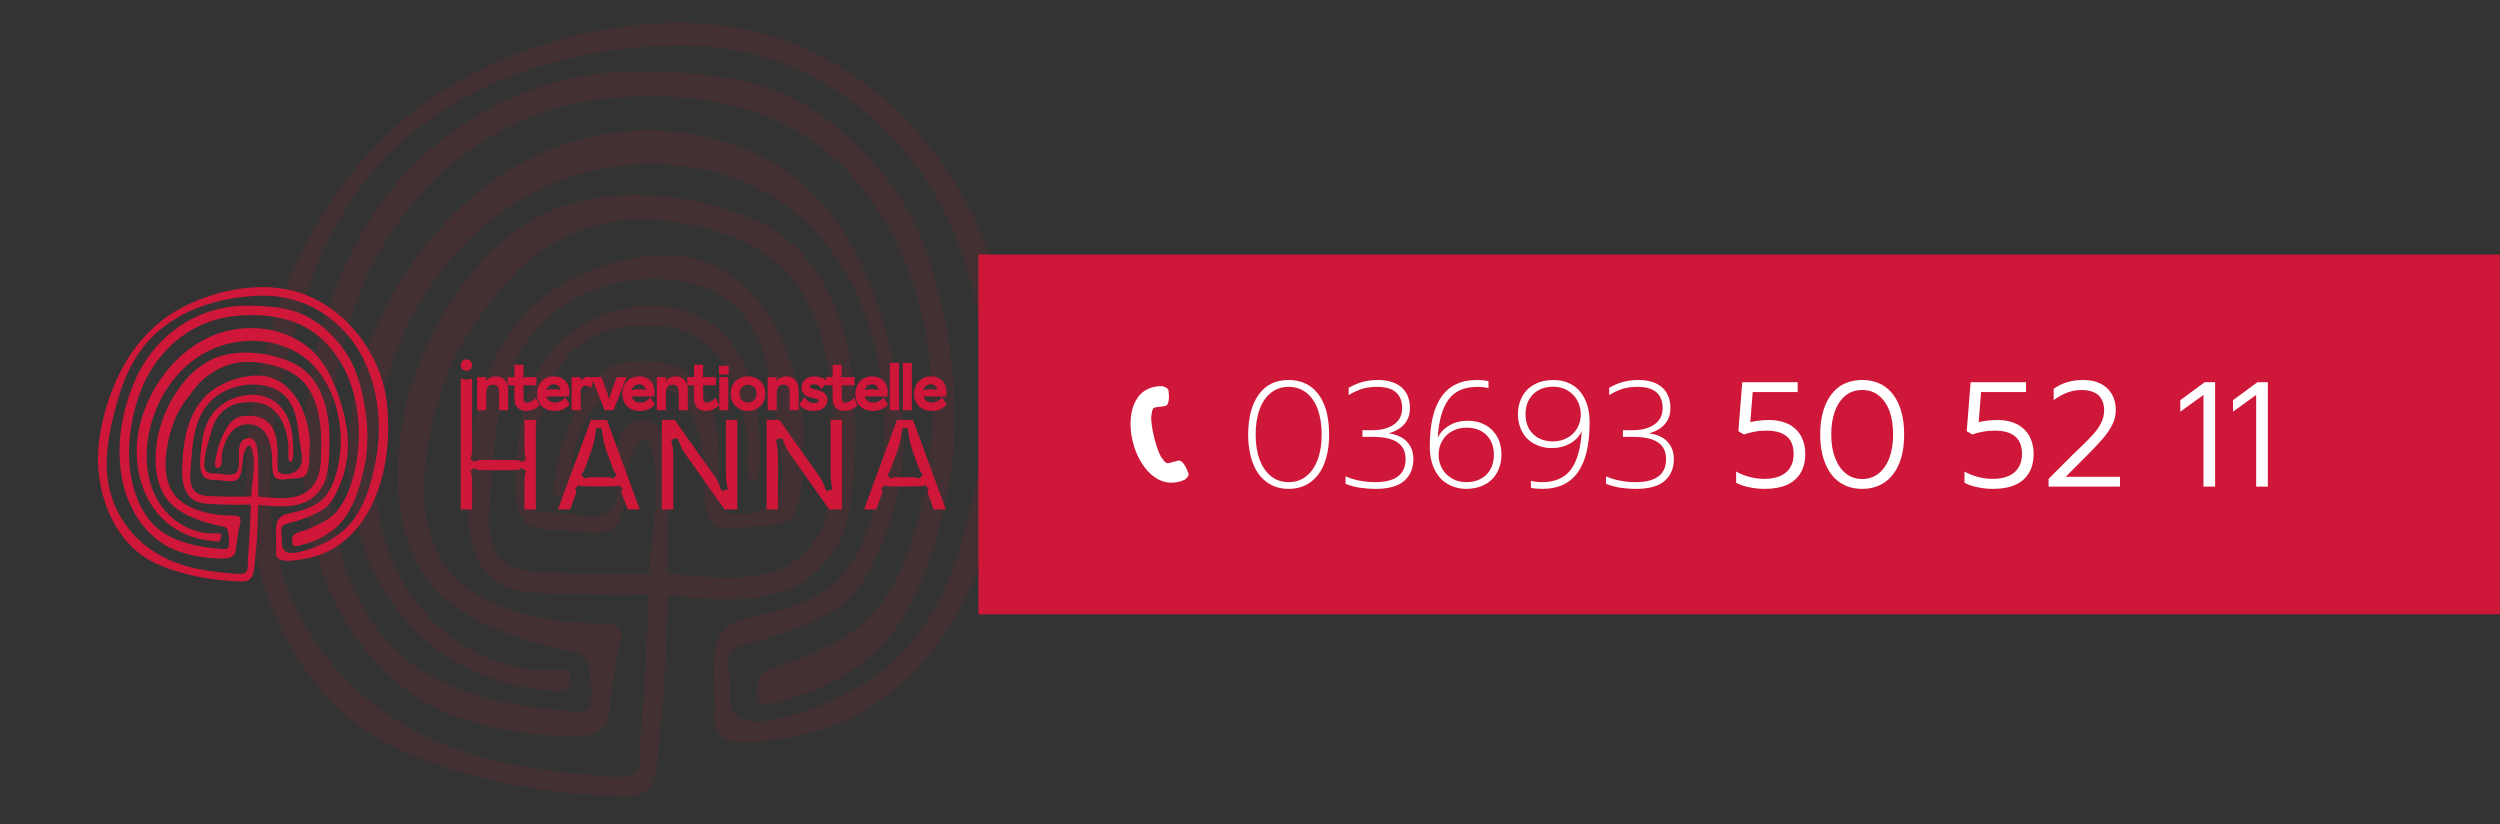
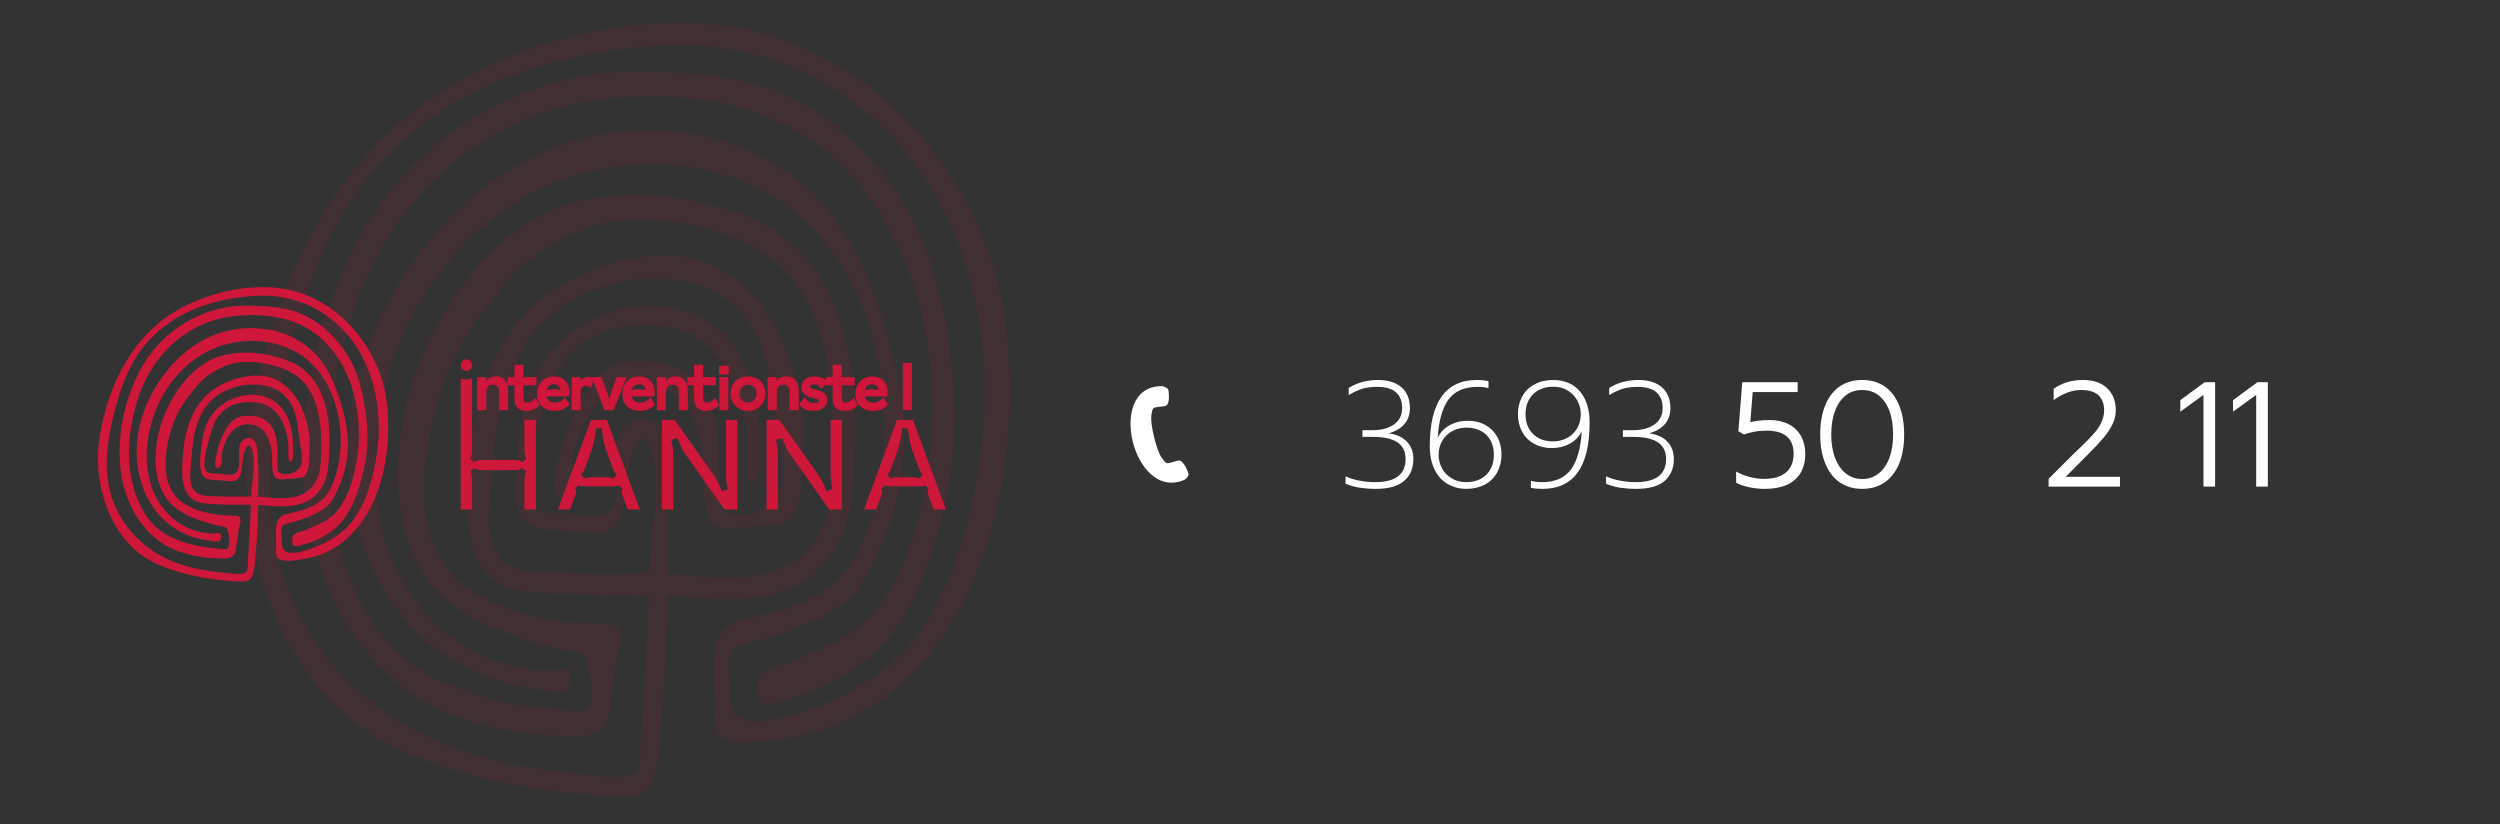
<svg xmlns="http://www.w3.org/2000/svg" width="3196px" height="1054px" version="1.1" xml:space="preserve" style="fill-rule:evenodd;clip-rule:evenodd;stroke-linecap:square;stroke-miterlimit:2;">
  <rect width="100%" height="100%" fill="#333333" stroke="none" />
  <g id="ArtBoard1" transform="matrix(2,0,0,4.582,0,0)">
    <rect x="0" y="0" width="1598" height="230" style="fill:none;" />
    <g transform="matrix(2,0,0,0.873,-1.232,71.008)">
      <g transform="matrix(0.305,0,0,0.305,79.289,-74.052)">
        <path d="M447.11,0L458.27,0C479.037,0.387 498.947,2.32 518,5.8C588.09,18.58 650.97,56.95 699.25,109.71C752.71,168.13 788.3,243.94 796.64,322.96C802.68,380.18 800.58,438.79 789.27,495.72C780.4,540.41 765.17,584.29 742.2,623.6C714.79,670.5 674.68,711.04 624.64,732.41C606.633,740.097 587.58,745.663 567.48,749.11C557.26,750.87 546.407,752.333 534.92,753.5C521.96,754.82 496.29,755.34 491.93,739.39C489.68,731.15 491.57,722.24 491.22,714.26C490.7,702.453 490.357,690.573 490.19,678.62C490.11,673.033 490.38,667.01 491,660.55C491.727,652.997 493.173,647.16 495.34,643.04C501.15,632.02 513.74,626.49 525.69,623.65C531.837,622.19 538.213,620.727 544.82,619.26C569.3,613.82 593.63,604.84 613,589.72C629.69,576.69 640.01,559.02 647.98,538.8C661.79,503.74 668.39,466.72 668.98,428.73C669.56,390.743 664.24,354.107 653.02,318.82C640.66,279.93 620.14,242.3 591.49,213.4C528.73,150.09 431.27,134.73 348.1,158.92C222.57,195.42 142.65,320.89 135.01,447.24C133.063,479.4 136.21,509.97 144.45,538.95C161.14,597.62 201.37,645.57 258.22,667.48C274.64,673.813 292.057,677.573 310.47,678.76C312.03,678.867 313.603,678.847 315.19,678.7C320.53,678.213 325.587,677.977 330.36,677.99C333.2,678.003 335.537,678.65 337.37,679.93C342.08,683.22 339.07,693.27 336.94,697.3C335.54,699.96 332.71,700.76 329.94,700.78C325.313,700.82 320.753,700.48 316.26,699.76C309.82,698.72 303.247,697.71 296.54,696.73C273.107,693.297 250.503,685.923 228.73,674.61C155.78,636.7 115.56,561.69 108.22,481.33C105.133,447.577 107.59,413.887 115.59,380.26C129.7,320.97 159.23,265.48 199.23,219.73C226.68,188.32 259.62,161.54 296.7,142.53C320.853,130.143 346.63,121.603 374.03,116.91C462.52,101.73 560.48,128.72 615.52,203.48C635.8,231.03 650.54,262.68 661.63,294.94C669.21,316.993 675.637,339.557 680.91,362.63C693.72,418.63 691.82,477.16 671.88,531.34C666.173,546.853 659.87,561.27 652.97,574.59C650.677,579.023 647.727,583.867 644.12,589.12C636.36,600.43 627.32,608.54 615.57,615.64C595.49,627.75 572.03,636.43 550.03,643.86C537.71,648.02 524.36,649 512.96,654.8C508.84,656.887 506.463,660.143 505.83,664.57C505.2,669.01 505.17,673.35 505.65,677.8C506.67,687.207 507.18,696.853 507.18,706.74C507.18,709.713 507.667,712.96 508.64,716.48C511.67,727.45 521.98,732.07 532.96,732.24C544.2,732.41 555.08,729.91 566.03,727.04C619.81,712.96 673.86,683.38 706.47,637.38C725.04,611.18 738.87,580.22 748.47,549.05C757.67,519.15 764.517,488.1 769.01,455.9C786.3,332.12 757.99,196.1 664.86,107.33C604.41,49.72 525.73,20.26 442.38,23.71C428.953,24.263 415.12,25.31 400.88,26.85C373.353,29.83 346.557,34.87 320.49,41.97C264.04,57.35 211.79,82.74 167.94,120.37C140.547,143.87 117.653,171.493 99.26,203.24C78,239.94 63.14,279.46 51.76,320.84C43.227,351.88 36.773,379.603 32.4,404.01C28.727,424.523 26.327,443.95 25.2,462.29C24.12,479.91 23.99,499.69 25.82,517.97C32.02,579.97 55.75,633.93 97.01,679.85C123.67,709.52 157.09,733.41 193.61,750.23C216.783,760.903 242.45,769.247 270.61,775.26C297.01,780.9 323.78,784.89 350.74,787.2C359.673,787.96 368.707,788.813 377.84,789.76C385.76,790.58 394.05,790.77 401.73,788.85C412.43,786.16 413.46,772.65 413.23,763.65C413.057,756.57 413.377,747.77 414.19,737.25C416.71,704.763 418.653,672.597 420.02,640.75C420.593,627.323 421.22,613.81 421.9,600.21C421.901,600.199 421.901,600.189 421.901,600.178C421.911,599.706 421.527,599.31 421.049,599.3C421.04,599.3 421.03,599.3 421.02,599.3C394.293,599.72 367.657,599.607 341.11,598.96C331.71,598.73 322.34,597.86 312.81,597.63C301.91,597.37 289.96,596.15 279.78,593.25C231.94,579.62 230.31,525.07 232.79,485.42C233.177,479.187 233.593,472.713 234.04,466C234.86,453.653 236.307,440.97 238.38,427.95C243.88,393.38 254.33,359.44 272.66,330.59C288.7,305.343 309.51,285.733 335.09,271.76C362.917,256.56 391.95,247.427 422.19,244.36C430.11,243.56 439.457,243.497 450.23,244.17C500.37,247.32 539.65,285.11 559.81,328.73C572.85,356.963 580.753,386.213 583.52,416.48C583.893,420.52 584.01,426.91 583.87,435.65C583.64,449.72 582.41,463.32 582.38,476.48C582.36,484.047 581.803,490.37 580.71,495.45C579.383,501.61 577.417,507.617 574.81,513.47C572.37,518.96 568.58,522.21 562.99,524.09C555.27,526.68 547.2,526.71 539.16,527.21C529.11,527.85 518.52,529.57 508.34,529.91C504.553,530.03 500.753,529.707 496.94,528.94C484.34,526.4 481.72,511.24 480.7,500.68C480.127,494.713 479.893,486.503 480,476.05C480.093,467.33 479.797,460.487 479.11,455.52C474.51,422.19 462.65,383.84 423.95,378.44C375.48,371.67 351.69,413.82 342.71,453.99C341.843,457.863 341.463,461.82 341.57,465.86C341.78,473.57 341.69,481.32 339.79,488.94C338.523,493.993 335.383,497.047 330.37,498.1C322.62,499.72 322.4,487.68 322.88,483.15C324.15,471.22 327.12,459.48 330.09,447.61C335.61,425.557 344.423,404.843 356.53,385.47C361.337,377.777 367.097,371.19 373.81,365.71C380.96,359.87 389.28,356.47 398.72,355.44C414.93,353.67 430.71,353.85 445.44,358.65C472.45,367.45 486.23,390.09 491.43,416.91C493.937,429.843 495.177,443.2 495.15,456.98C495.13,468.667 495.097,479.943 495.05,490.81C495.023,496.263 495.577,501.44 496.71,506.34C497.24,508.62 498.84,510.46 500.93,511.49C516.66,519.24 534.59,515.12 548.14,504.93C556.64,498.53 560.86,489.95 561.82,479.71C562.667,470.67 562.133,461.017 560.22,450.75C557.61,436.76 555.49,421.78 553.76,406.63C550.6,378.97 546.75,350.28 533.85,325.42C516.19,291.37 484.18,273.06 446.83,269.22C415.67,266.02 385.433,270.773 356.12,283.48C322.687,297.973 298.09,321.887 282.33,355.22C264.5,392.92 260.31,434.84 257.44,475.9C256.49,489.61 254.73,503.22 254.32,516.96C254.027,526.787 254.897,535.537 256.93,543.21C263.47,567.89 282.88,574.89 305.83,575.66C324.22,576.27 342.59,577.19 361.23,577.25C382.057,577.323 402.297,577.233 421.95,576.98C422.283,576.975 422.559,576.712 422.58,576.38C423.353,561.993 424.567,548.203 426.22,535.01C426.727,530.997 427.41,524.227 428.27,514.7C430.29,492.52 430.83,469.91 424.96,448.5C423.95,444.82 421.59,438.23 417.76,436.68C412.76,434.67 407.97,443.93 406.46,447.24C403.06,454.667 400.937,462.423 400.09,470.51C399.07,480.337 398.013,489.39 396.92,497.67C395.76,506.52 393.83,516.75 389.34,524.6C384.1,533.74 370.35,535.45 361.16,534.73C356.847,534.39 350.217,533.733 341.27,532.76C334.957,532.073 327.813,531.693 319.84,531.62C317.48,531.6 313.273,531.08 307.22,530.06C296.147,528.187 288.883,521.907 285.43,511.22C283.523,505.32 282.4,499.46 282.06,493.64C281.32,480.747 281.867,467.133 283.7,452.8C284.633,445.507 285.547,438.013 286.44,430.32C288.74,410.47 293.42,390.71 301.8,372.47C311.067,352.283 324.867,335.76 343.2,322.9C399.06,283.73 481.65,284.38 518.11,350.15C530.75,372.95 536.21,400.61 537.36,426.99C537.78,436.59 538.033,446.057 538.12,455.39C538.173,461.33 537.69,467.147 536.67,472.84C536.27,475.047 535.51,477.06 534.39,478.88C531.8,483.11 526.53,480.37 525.85,476.44C523.09,460.61 526.34,444.43 524.27,428.5C518.12,380.97 496.12,327.57 442.68,318.74C427.573,316.247 411.533,316.28 394.56,318.84C388.067,319.827 381.467,321.52 374.76,323.92C341.54,335.83 321.44,363.15 312.79,396.51C308.4,413.43 303.35,429.68 298.96,446.3C297.413,452.173 296.257,458.317 295.49,464.73C294.69,471.377 294.04,477.937 293.54,484.41C292.57,497.04 294.73,509.72 309.33,512.62C312.237,513.2 317.097,513.477 323.91,513.45C328.6,513.43 333.48,513.93 338.18,514.62C344.513,515.553 350.607,516.27 356.46,516.77C373.2,518.19 385.77,513.69 388.11,495.27C390.47,476.68 386.52,457.83 389.91,439.62C392.37,426.44 399.677,418.67 411.83,416.31C436.73,411.48 439.44,443.36 440.51,459.72C442.99,497.46 442.08,535.5 441.41,576.46C441.403,576.873 441.603,577.1 442.01,577.14C458.263,578.767 474.76,580.093 491.5,581.12C504.353,581.913 517.02,581.543 529.5,580.01C555.05,576.88 577.47,566.95 592.89,546.95C600.083,537.63 605.227,527.503 608.32,516.57C611.633,504.857 613.61,492.32 614.25,478.96C615.103,461.293 615.413,441.93 615.18,420.87C614.993,403.443 613.67,386.06 611.21,368.72C607.31,341.26 599.69,313.43 586.22,288.93C574.12,266.917 556.72,249.27 534.02,235.99C521.827,228.85 508.727,223.183 494.72,218.99C448.54,205.15 397.58,199.55 352.02,216.95C340.667,221.283 329.163,226.923 317.51,233.87C299.05,244.87 282.543,259.483 267.99,277.71C259.923,287.817 251.95,298.187 244.07,308.82C239.877,314.473 236.12,319.887 232.8,325.06C210.25,360.24 196.86,402.22 190.21,444.59C188.83,453.403 187.78,461.98 187.06,470.32C183.19,515.26 193.24,564.75 231.74,592.28C250.99,606.03 273.45,615.04 297.01,620.74C312.043,624.387 327.08,626.837 342.12,628.09C353.093,629.01 364.447,629.497 376.18,629.55C379.633,629.57 383.047,630.18 386.42,631.38C393.93,634.05 393.97,642.89 392.31,649.37C389.91,658.73 387.917,668.387 386.33,678.34C384.263,691.353 382.247,706.383 380.28,723.43C378.54,738.53 368.83,745.37 354.82,747.17C343.64,748.61 331.86,747.35 320.25,746.79C286.46,745.18 252.81,738.49 220.88,727.45C160.8,706.67 113.4,654.45 87.86,596.59C75.687,569.01 67.54,539.943 63.42,509.39C61.413,494.53 60.257,481.367 59.95,469.9C59.55,455.01 59.46,439.75 60.52,424.91C64.88,363.97 79.897,305.707 105.57,250.12C139.64,176.35 195.72,117.73 268.63,82.83C304.45,65.677 342.837,55.377 383.79,51.93C390.19,51.39 396.957,51.08 404.09,51C424.557,50.773 445.153,51.447 465.88,53.02C509.2,56.3 552.44,65.29 589.66,88.26C617.55,105.48 641.47,127.87 663.11,153.26C682.21,175.68 697.313,200.51 708.42,227.75C714.573,242.83 719.927,259.227 724.48,276.94C733.273,311.107 738.92,345.537 741.42,380.23C744.29,419.93 741.92,460.1 733.94,496.86C729.227,518.56 723.44,539.82 716.58,560.64C703.24,601.13 682.58,643.15 647.77,669.17C629.77,682.623 611.207,693.17 592.08,700.81C581.07,705.21 569.52,708.1 558.4,711.25C553.793,712.55 549.247,713.387 544.76,713.76C539.08,714.23 536.17,709.98 535.65,704.85C535.137,699.89 535.163,695.32 535.73,691.14C536.98,681.89 546.71,677 554.88,674.42C563.2,671.79 571.28,670.02 579.68,666.35C592.013,660.963 603.567,655.68 614.34,650.5C624.027,645.84 632.987,640.27 641.22,633.79C662.77,616.82 678.13,591.47 688.67,566.47C696.303,548.377 702.467,529.09 707.16,508.61C713.813,479.55 717.677,450.72 718.75,422.12C722.38,325.39 695.99,222.58 626.78,152.16C593.56,118.36 552.03,96.43 505.93,85.82C487.383,81.553 468.76,78.883 450.06,77.81C426.307,76.45 402.65,76.943 379.09,79.29C324.923,84.69 276.033,103.223 232.42,134.89C176.25,175.67 134.97,234.71 112.57,300.78C97.94,343.93 88.92,388.33 86.4,432.82C82.58,500.42 94.71,573.76 134.04,630.8C150.04,654.007 170.06,672.033 194.1,684.88C207.047,691.8 220.85,697.653 235.51,702.44C260.423,710.58 285.923,715.847 312.01,718.24C320.61,719.027 329.4,720.047 338.38,721.3C340.427,721.58 342.517,721.743 344.65,721.79C350.56,721.9 358.88,722.28 360.57,714.72C361.517,710.467 361.833,704.393 361.52,696.5C361.207,688.513 360.27,680.597 358.71,672.75C357.11,664.68 351.16,660.1 343.36,659.01C336.127,657.997 330.01,656.883 325.01,655.67C306.977,651.283 289.397,645.84 272.27,639.34C245.2,629.08 219.14,615.3 199.56,595.12C173.36,568.12 161.48,527.57 159.47,490.91C157.283,450.937 162.76,411.423 175.9,372.37C188.293,335.537 205.873,301.983 228.64,271.71C256.46,234.72 294.11,202.82 339.28,189.67C401.21,171.63 468.35,181.04 528.12,204.51C589.45,228.59 620.44,287.18 631.88,349.33C635.007,366.303 636.907,383.403 637.58,400.63C638.72,429.683 637.94,458.827 635.24,488.06C634.16,499.74 632.38,510.467 629.9,520.24C624.647,540.947 614.577,558.53 599.69,572.99C585.803,586.47 568.403,595.507 547.49,600.1C539.39,601.873 532.037,602.96 525.43,603.36C510.203,604.287 495.653,604.257 481.78,603.27C468.093,602.297 454.803,601.207 441.91,600C441.893,599.999 441.877,599.998 441.86,599.998C441.536,599.998 441.27,600.264 441.27,600.588C441.27,600.589 441.27,600.589 441.27,600.59C441.163,633.63 439.91,667.26 437.51,701.48C436.803,711.52 435.937,721.537 434.91,731.53C434.27,737.737 433.723,743.727 433.27,749.5C432.31,761.7 431.55,773.2 428.94,784.94C427.933,789.46 426.56,793.55 424.82,797.21C418.18,811.2 403.07,811.28 389.89,810.78C362.69,809.747 335.457,807.257 308.19,803.31C272.083,798.077 237.397,789.907 204.13,778.8C187.383,773.213 170.597,766.387 153.77,758.32C110.67,737.66 75.23,701.86 50.86,661.18C32.347,630.273 18.913,596.833 10.56,560.86C-0.98,511.14 -2.877,461.577 4.87,412.17C9.41,383.263 16.133,354.243 25.04,325.11C57.04,220.47 116.95,124.75 211.34,67.99C269,33.31 335.22,11.29 401.25,3.18C415.077,1.48 430.363,0.42 447.11,0Z" style="fill:rgb(207,21,57);fill-opacity:0.1;fill-rule:nonzero;" />
      </g>
      <g transform="matrix(0.116,0,0,0.116,31.901,10.426)">
        <path d="M447.11,0L458.27,0C479.037,0.387 498.947,2.32 518,5.8C588.09,18.58 650.97,56.95 699.25,109.71C752.71,168.13 788.3,243.94 796.64,322.96C802.68,380.18 800.58,438.79 789.27,495.72C780.4,540.41 765.17,584.29 742.2,623.6C714.79,670.5 674.68,711.04 624.64,732.41C606.633,740.097 587.58,745.663 567.48,749.11C557.26,750.87 546.407,752.333 534.92,753.5C521.96,754.82 496.29,755.34 491.93,739.39C489.68,731.15 491.57,722.24 491.22,714.26C490.7,702.453 490.357,690.573 490.19,678.62C490.11,673.033 490.38,667.01 491,660.55C491.727,652.997 493.173,647.16 495.34,643.04C501.15,632.02 513.74,626.49 525.69,623.65C531.837,622.19 538.213,620.727 544.82,619.26C569.3,613.82 593.63,604.84 613,589.72C629.69,576.69 640.01,559.02 647.98,538.8C661.79,503.74 668.39,466.72 668.98,428.73C669.56,390.743 664.24,354.107 653.02,318.82C640.66,279.93 620.14,242.3 591.49,213.4C528.73,150.09 431.27,134.73 348.1,158.92C222.57,195.42 142.65,320.89 135.01,447.24C133.063,479.4 136.21,509.97 144.45,538.95C161.14,597.62 201.37,645.57 258.22,667.48C274.64,673.813 292.057,677.573 310.47,678.76C312.03,678.867 313.603,678.847 315.19,678.7C320.53,678.213 325.587,677.977 330.36,677.99C333.2,678.003 335.537,678.65 337.37,679.93C342.08,683.22 339.07,693.27 336.94,697.3C335.54,699.96 332.71,700.76 329.94,700.78C325.313,700.82 320.753,700.48 316.26,699.76C309.82,698.72 303.247,697.71 296.54,696.73C273.107,693.297 250.503,685.923 228.73,674.61C155.78,636.7 115.56,561.69 108.22,481.33C105.133,447.577 107.59,413.887 115.59,380.26C129.7,320.97 159.23,265.48 199.23,219.73C226.68,188.32 259.62,161.54 296.7,142.53C320.853,130.143 346.63,121.603 374.03,116.91C462.52,101.73 560.48,128.72 615.52,203.48C635.8,231.03 650.54,262.68 661.63,294.94C669.21,316.993 675.637,339.557 680.91,362.63C693.72,418.63 691.82,477.16 671.88,531.34C666.173,546.853 659.87,561.27 652.97,574.59C650.677,579.023 647.727,583.867 644.12,589.12C636.36,600.43 627.32,608.54 615.57,615.64C595.49,627.75 572.03,636.43 550.03,643.86C537.71,648.02 524.36,649 512.96,654.8C508.84,656.887 506.463,660.143 505.83,664.57C505.2,669.01 505.17,673.35 505.65,677.8C506.67,687.207 507.18,696.853 507.18,706.74C507.18,709.713 507.667,712.96 508.64,716.48C511.67,727.45 521.98,732.07 532.96,732.24C544.2,732.41 555.08,729.91 566.03,727.04C619.81,712.96 673.86,683.38 706.47,637.38C725.04,611.18 738.87,580.22 748.47,549.05C757.67,519.15 764.517,488.1 769.01,455.9C786.3,332.12 757.99,196.1 664.86,107.33C604.41,49.72 525.73,20.26 442.38,23.71C428.953,24.263 415.12,25.31 400.88,26.85C373.353,29.83 346.557,34.87 320.49,41.97C264.04,57.35 211.79,82.74 167.94,120.37C140.547,143.87 117.653,171.493 99.26,203.24C78,239.94 63.14,279.46 51.76,320.84C43.227,351.88 36.773,379.603 32.4,404.01C28.727,424.523 26.327,443.95 25.2,462.29C24.12,479.91 23.99,499.69 25.82,517.97C32.02,579.97 55.75,633.93 97.01,679.85C123.67,709.52 157.09,733.41 193.61,750.23C216.783,760.903 242.45,769.247 270.61,775.26C297.01,780.9 323.78,784.89 350.74,787.2C359.673,787.96 368.707,788.813 377.84,789.76C385.76,790.58 394.05,790.77 401.73,788.85C412.43,786.16 413.46,772.65 413.23,763.65C413.057,756.57 413.377,747.77 414.19,737.25C416.71,704.763 418.653,672.597 420.02,640.75C420.593,627.323 421.22,613.81 421.9,600.21C421.901,600.199 421.901,600.189 421.901,600.178C421.911,599.706 421.527,599.31 421.049,599.3C421.04,599.3 421.03,599.3 421.02,599.3C394.293,599.72 367.657,599.607 341.11,598.96C331.71,598.73 322.34,597.86 312.81,597.63C301.91,597.37 289.96,596.15 279.78,593.25C231.94,579.62 230.31,525.07 232.79,485.42C233.177,479.187 233.593,472.713 234.04,466C234.86,453.653 236.307,440.97 238.38,427.95C243.88,393.38 254.33,359.44 272.66,330.59C288.7,305.343 309.51,285.733 335.09,271.76C362.917,256.56 391.95,247.427 422.19,244.36C430.11,243.56 439.457,243.497 450.23,244.17C500.37,247.32 539.65,285.11 559.81,328.73C572.85,356.963 580.753,386.213 583.52,416.48C583.893,420.52 584.01,426.91 583.87,435.65C583.64,449.72 582.41,463.32 582.38,476.48C582.36,484.047 581.803,490.37 580.71,495.45C579.383,501.61 577.417,507.617 574.81,513.47C572.37,518.96 568.58,522.21 562.99,524.09C555.27,526.68 547.2,526.71 539.16,527.21C529.11,527.85 518.52,529.57 508.34,529.91C504.553,530.03 500.753,529.707 496.94,528.94C484.34,526.4 481.72,511.24 480.7,500.68C480.127,494.713 479.893,486.503 480,476.05C480.093,467.33 479.797,460.487 479.11,455.52C474.51,422.19 462.65,383.84 423.95,378.44C375.48,371.67 351.69,413.82 342.71,453.99C341.843,457.863 341.463,461.82 341.57,465.86C341.78,473.57 341.69,481.32 339.79,488.94C338.523,493.993 335.383,497.047 330.37,498.1C322.62,499.72 322.4,487.68 322.88,483.15C324.15,471.22 327.12,459.48 330.09,447.61C335.61,425.557 344.423,404.843 356.53,385.47C361.337,377.777 367.097,371.19 373.81,365.71C380.96,359.87 389.28,356.47 398.72,355.44C414.93,353.67 430.71,353.85 445.44,358.65C472.45,367.45 486.23,390.09 491.43,416.91C493.937,429.843 495.177,443.2 495.15,456.98C495.13,468.667 495.097,479.943 495.05,490.81C495.023,496.263 495.577,501.44 496.71,506.34C497.24,508.62 498.84,510.46 500.93,511.49C516.66,519.24 534.59,515.12 548.14,504.93C556.64,498.53 560.86,489.95 561.82,479.71C562.667,470.67 562.133,461.017 560.22,450.75C557.61,436.76 555.49,421.78 553.76,406.63C550.6,378.97 546.75,350.28 533.85,325.42C516.19,291.37 484.18,273.06 446.83,269.22C415.67,266.02 385.433,270.773 356.12,283.48C322.687,297.973 298.09,321.887 282.33,355.22C264.5,392.92 260.31,434.84 257.44,475.9C256.49,489.61 254.73,503.22 254.32,516.96C254.027,526.787 254.897,535.537 256.93,543.21C263.47,567.89 282.88,574.89 305.83,575.66C324.22,576.27 342.59,577.19 361.23,577.25C382.057,577.323 402.297,577.233 421.95,576.98C422.283,576.975 422.559,576.712 422.58,576.38C423.353,561.993 424.567,548.203 426.22,535.01C426.727,530.997 427.41,524.227 428.27,514.7C430.29,492.52 430.83,469.91 424.96,448.5C423.95,444.82 421.59,438.23 417.76,436.68C412.76,434.67 407.97,443.93 406.46,447.24C403.06,454.667 400.937,462.423 400.09,470.51C399.07,480.337 398.013,489.39 396.92,497.67C395.76,506.52 393.83,516.75 389.34,524.6C384.1,533.74 370.35,535.45 361.16,534.73C356.847,534.39 350.217,533.733 341.27,532.76C334.957,532.073 327.813,531.693 319.84,531.62C317.48,531.6 313.273,531.08 307.22,530.06C296.147,528.187 288.883,521.907 285.43,511.22C283.523,505.32 282.4,499.46 282.06,493.64C281.32,480.747 281.867,467.133 283.7,452.8C284.633,445.507 285.547,438.013 286.44,430.32C288.74,410.47 293.42,390.71 301.8,372.47C311.067,352.283 324.867,335.76 343.2,322.9C399.06,283.73 481.65,284.38 518.11,350.15C530.75,372.95 536.21,400.61 537.36,426.99C537.78,436.59 538.033,446.057 538.12,455.39C538.173,461.33 537.69,467.147 536.67,472.84C536.27,475.047 535.51,477.06 534.39,478.88C531.8,483.11 526.53,480.37 525.85,476.44C523.09,460.61 526.34,444.43 524.27,428.5C518.12,380.97 496.12,327.57 442.68,318.74C427.573,316.247 411.533,316.28 394.56,318.84C388.067,319.827 381.467,321.52 374.76,323.92C341.54,335.83 321.44,363.15 312.79,396.51C308.4,413.43 303.35,429.68 298.96,446.3C297.413,452.173 296.257,458.317 295.49,464.73C294.69,471.377 294.04,477.937 293.54,484.41C292.57,497.04 294.73,509.72 309.33,512.62C312.237,513.2 317.097,513.477 323.91,513.45C328.6,513.43 333.48,513.93 338.18,514.62C344.513,515.553 350.607,516.27 356.46,516.77C373.2,518.19 385.77,513.69 388.11,495.27C390.47,476.68 386.52,457.83 389.91,439.62C392.37,426.44 399.677,418.67 411.83,416.31C436.73,411.48 439.44,443.36 440.51,459.72C442.99,497.46 442.08,535.5 441.41,576.46C441.403,576.873 441.603,577.1 442.01,577.14C458.263,578.767 474.76,580.093 491.5,581.12C504.353,581.913 517.02,581.543 529.5,580.01C555.05,576.88 577.47,566.95 592.89,546.95C600.083,537.63 605.227,527.503 608.32,516.57C611.633,504.857 613.61,492.32 614.25,478.96C615.103,461.293 615.413,441.93 615.18,420.87C614.993,403.443 613.67,386.06 611.21,368.72C607.31,341.26 599.69,313.43 586.22,288.93C574.12,266.917 556.72,249.27 534.02,235.99C521.827,228.85 508.727,223.183 494.72,218.99C448.54,205.15 397.58,199.55 352.02,216.95C340.667,221.283 329.163,226.923 317.51,233.87C299.05,244.87 282.543,259.483 267.99,277.71C259.923,287.817 251.95,298.187 244.07,308.82C239.877,314.473 236.12,319.887 232.8,325.06C210.25,360.24 196.86,402.22 190.21,444.59C188.83,453.403 187.78,461.98 187.06,470.32C183.19,515.26 193.24,564.75 231.74,592.28C250.99,606.03 273.45,615.04 297.01,620.74C312.043,624.387 327.08,626.837 342.12,628.09C353.093,629.01 364.447,629.497 376.18,629.55C379.633,629.57 383.047,630.18 386.42,631.38C393.93,634.05 393.97,642.89 392.31,649.37C389.91,658.73 387.917,668.387 386.33,678.34C384.263,691.353 382.247,706.383 380.28,723.43C378.54,738.53 368.83,745.37 354.82,747.17C343.64,748.61 331.86,747.35 320.25,746.79C286.46,745.18 252.81,738.49 220.88,727.45C160.8,706.67 113.4,654.45 87.86,596.59C75.687,569.01 67.54,539.943 63.42,509.39C61.413,494.53 60.257,481.367 59.95,469.9C59.55,455.01 59.46,439.75 60.52,424.91C64.88,363.97 79.897,305.707 105.57,250.12C139.64,176.35 195.72,117.73 268.63,82.83C304.45,65.677 342.837,55.377 383.79,51.93C390.19,51.39 396.957,51.08 404.09,51C424.557,50.773 445.153,51.447 465.88,53.02C509.2,56.3 552.44,65.29 589.66,88.26C617.55,105.48 641.47,127.87 663.11,153.26C682.21,175.68 697.313,200.51 708.42,227.75C714.573,242.83 719.927,259.227 724.48,276.94C733.273,311.107 738.92,345.537 741.42,380.23C744.29,419.93 741.92,460.1 733.94,496.86C729.227,518.56 723.44,539.82 716.58,560.64C703.24,601.13 682.58,643.15 647.77,669.17C629.77,682.623 611.207,693.17 592.08,700.81C581.07,705.21 569.52,708.1 558.4,711.25C553.793,712.55 549.247,713.387 544.76,713.76C539.08,714.23 536.17,709.98 535.65,704.85C535.137,699.89 535.163,695.32 535.73,691.14C536.98,681.89 546.71,677 554.88,674.42C563.2,671.79 571.28,670.02 579.68,666.35C592.013,660.963 603.567,655.68 614.34,650.5C624.027,645.84 632.987,640.27 641.22,633.79C662.77,616.82 678.13,591.47 688.67,566.47C696.303,548.377 702.467,529.09 707.16,508.61C713.813,479.55 717.677,450.72 718.75,422.12C722.38,325.39 695.99,222.58 626.78,152.16C593.56,118.36 552.03,96.43 505.93,85.82C487.383,81.553 468.76,78.883 450.06,77.81C426.307,76.45 402.65,76.943 379.09,79.29C324.923,84.69 276.033,103.223 232.42,134.89C176.25,175.67 134.97,234.71 112.57,300.78C97.94,343.93 88.92,388.33 86.4,432.82C82.58,500.42 94.71,573.76 134.04,630.8C150.04,654.007 170.06,672.033 194.1,684.88C207.047,691.8 220.85,697.653 235.51,702.44C260.423,710.58 285.923,715.847 312.01,718.24C320.61,719.027 329.4,720.047 338.38,721.3C340.427,721.58 342.517,721.743 344.65,721.79C350.56,721.9 358.88,722.28 360.57,714.72C361.517,710.467 361.833,704.393 361.52,696.5C361.207,688.513 360.27,680.597 358.71,672.75C357.11,664.68 351.16,660.1 343.36,659.01C336.127,657.997 330.01,656.883 325.01,655.67C306.977,651.283 289.397,645.84 272.27,639.34C245.2,629.08 219.14,615.3 199.56,595.12C173.36,568.12 161.48,527.57 159.47,490.91C157.283,450.937 162.76,411.423 175.9,372.37C188.293,335.537 205.873,301.983 228.64,271.71C256.46,234.72 294.11,202.82 339.28,189.67C401.21,171.63 468.35,181.04 528.12,204.51C589.45,228.59 620.44,287.18 631.88,349.33C635.007,366.303 636.907,383.403 637.58,400.63C638.72,429.683 637.94,458.827 635.24,488.06C634.16,499.74 632.38,510.467 629.9,520.24C624.647,540.947 614.577,558.53 599.69,572.99C585.803,586.47 568.403,595.507 547.49,600.1C539.39,601.873 532.037,602.96 525.43,603.36C510.203,604.287 495.653,604.257 481.78,603.27C468.093,602.297 454.803,601.207 441.91,600C441.893,599.999 441.877,599.998 441.86,599.998C441.536,599.998 441.27,600.264 441.27,600.588C441.27,600.589 441.27,600.589 441.27,600.59C441.163,633.63 439.91,667.26 437.51,701.48C436.803,711.52 435.937,721.537 434.91,731.53C434.27,737.737 433.723,743.727 433.27,749.5C432.31,761.7 431.55,773.2 428.94,784.94C427.933,789.46 426.56,793.55 424.82,797.21C418.18,811.2 403.07,811.28 389.89,810.78C362.69,809.747 335.457,807.257 308.19,803.31C272.083,798.077 237.397,789.907 204.13,778.8C187.383,773.213 170.597,766.387 153.77,758.32C110.67,737.66 75.23,701.86 50.86,661.18C32.347,630.273 18.913,596.833 10.56,560.86C-0.98,511.14 -2.877,461.577 4.87,412.17C9.41,383.263 16.133,354.243 25.04,325.11C57.04,220.47 116.95,124.75 211.34,67.99C269,33.31 335.22,11.29 401.25,3.18C415.077,1.48 430.363,0.42 447.11,0Z" style="fill:rgb(207,23,57);fill-rule:nonzero;" />
      </g>
      <g transform="matrix(0.508,0,0,0.5,-12.187,-4.26326e-14)">
        <clipPath id="_clip1">
          <path d="M1598,-166.854L-13.742,-166.854L-13.742,368.447L1598,368.447L1598,-166.854ZM455.216,310.703C458.553,319.215 465.49,325.025 474.695,328.045C483.128,330.81 493.975,330.73 500.821,330.039C508.339,329.282 515.443,328.33 522.132,327.188C535.981,324.833 549.106,321.02 561.513,315.769C561.514,315.769 561.515,315.768 561.515,315.768C595.999,301.167 623.832,273.676 642.721,241.632C642.721,241.632 642.721,241.632 642.722,241.631C657.905,215.868 668.03,187.131 673.893,157.841C681.22,121.273 682.597,83.626 678.684,46.871C673.134,-5.268 649.506,-55.314 613.929,-93.86C581.447,-129.054 539.049,-154.487 491.894,-163.013C479.204,-165.311 465.945,-166.596 452.114,-166.851C451.997,-166.853 451.879,-166.854 451.762,-166.854L444.898,-166.854C444.74,-166.854 444.582,-166.852 444.424,-166.848C433.455,-166.576 423.442,-165.879 414.385,-164.775C371.184,-159.514 327.866,-145.208 290.141,-122.712C228.062,-85.699 188.265,-23.567 167.219,44.667C167.219,44.667 167.219,44.668 167.219,44.668C161.475,63.295 157.143,81.849 154.216,100.331C154.215,100.332 154.215,100.334 154.215,100.336C149.075,132.838 150.319,165.443 157.976,198.151C157.976,198.152 157.976,198.153 157.976,198.153C163.567,222.026 172.569,244.213 184.961,264.723C184.961,264.723 184.961,264.724 184.961,264.724C201.825,292.634 226.48,317.058 256.304,331.232C267.384,336.499 278.439,340.952 289.467,344.599C310.974,351.719 333.399,356.961 356.743,360.316C356.744,360.316 356.745,360.316 356.746,360.317C374.181,362.819 391.595,364.397 408.987,365.052C408.987,365.052 408.988,365.052 408.988,365.052C424.356,365.63 440.528,362.255 448.271,346.084C449.91,342.665 451.233,338.855 452.182,334.634C452.182,334.632 452.183,334.629 452.183,334.627C453.962,326.696 454.563,318.933 455.216,310.703Z" />
        </clipPath>
        <g clip-path="url(#_clip1)">
-           <rect x="640.779" y="0" width="957.221" height="230" style="fill:rgb(207,23,57);" />
-         </g>
+           </g>
      </g>
      <g transform="matrix(0.25,0,0,0.25,80.854,-224.983)">
        <g>
          <g transform="matrix(0.97,0,0,0.97,22.851,31.782)">
            <path d="M276.065,1058.23L284.815,1058.23L284.398,1065.65L286.482,1065.65C286.759,1064.7 287.204,1063.73 287.815,1062.73C288.426,1061.73 289.246,1060.83 290.273,1060.02C291.301,1059.22 292.551,1058.55 294.023,1058.02C295.496,1057.49 297.204,1057.23 299.148,1057.23C303.648,1057.23 307.204,1058.72 309.815,1061.69C312.426,1064.66 313.732,1068.84 313.732,1074.23L313.732,1098.56L304.982,1098.56L304.982,1076.98C304.982,1072.87 304.19,1069.83 302.607,1067.86C301.023,1065.88 298.509,1064.9 295.065,1064.9C291.454,1064.9 288.843,1066.11 287.232,1068.52C285.621,1070.94 284.815,1074.04 284.815,1077.81L284.815,1098.56L276.065,1098.56L276.065,1058.23Z" style="fill:rgb(207,23,57);fill-rule:nonzero;stroke:rgb(207,21,57);stroke-width:3.22px;" />
            <path d="M325.148,1058.23L325.148,1041.9L333.898,1041.9L333.898,1052.4C333.898,1053.4 333.648,1054.48 333.148,1055.65C332.648,1056.81 331.926,1057.7 330.982,1058.31L332.398,1059.9C333.065,1059.45 333.773,1059.06 334.523,1058.73C335.273,1058.4 336.204,1058.23 337.315,1058.23L350.815,1058.23L350.815,1065.73L333.898,1065.73L333.898,1083.23C333.898,1086.29 334.468,1088.49 335.607,1089.86C336.746,1091.22 338.343,1091.9 340.398,1091.9C342.121,1091.9 343.996,1091.4 346.023,1090.4C348.051,1089.4 349.815,1088.12 351.315,1086.56L354.565,1093.56C352.343,1095.51 349.912,1096.99 347.273,1098.02C344.634,1099.05 341.926,1099.56 339.148,1099.56C334.871,1099.56 331.468,1098.36 328.94,1095.94C326.412,1093.52 325.148,1089.79 325.148,1084.73L325.148,1065.73L316.232,1065.73L316.232,1058.23L325.148,1058.23Z" style="fill:rgb(207,23,57);fill-rule:nonzero;stroke:rgb(207,21,57);stroke-width:3.22px;" />
            <path d="M354.982,1078.65C354.982,1075.81 355.44,1073.11 356.357,1070.52C357.273,1067.94 358.607,1065.66 360.357,1063.69C362.107,1061.72 364.259,1060.15 366.815,1058.98C369.371,1057.81 372.287,1057.23 375.565,1057.23C379.009,1057.23 381.996,1057.84 384.523,1059.06C387.051,1060.29 389.107,1061.97 390.69,1064.11C392.273,1066.24 393.371,1068.72 393.982,1071.52C394.593,1074.33 394.676,1077.31 394.232,1080.48L363.732,1080.48C364.232,1083.87 365.662,1086.59 368.023,1088.65C370.384,1090.7 373.426,1091.73 377.148,1091.73C378.704,1091.73 380.162,1091.54 381.523,1091.15C382.884,1090.76 384.121,1090.29 385.232,1089.73C386.343,1089.17 387.315,1088.55 388.148,1087.86C388.982,1087.16 389.648,1086.54 390.148,1085.98L394.398,1092.56C393.843,1093.06 393.079,1093.72 392.107,1094.52C391.134,1095.33 389.94,1096.11 388.523,1096.86C387.107,1097.61 385.426,1098.24 383.482,1098.77C381.537,1099.3 379.259,1099.56 376.648,1099.56C373.259,1099.56 370.232,1099.05 367.565,1098.02C364.898,1096.99 362.634,1095.56 360.773,1093.73C358.912,1091.9 357.482,1089.69 356.482,1087.11C355.482,1084.52 354.982,1081.7 354.982,1078.65ZM363.898,1075.31L365.065,1075.81C365.454,1075.54 366.579,1075.19 368.44,1074.77C370.301,1074.36 372.537,1074.15 375.148,1074.15C376.759,1074.15 378.134,1074.2 379.273,1074.31C380.412,1074.42 381.343,1074.56 382.065,1074.73C382.787,1074.9 383.357,1075.06 383.773,1075.23C384.19,1075.4 384.482,1075.56 384.648,1075.73L385.815,1075.31C385.815,1073.54 385.537,1071.97 384.982,1070.61C384.426,1069.24 383.676,1068.11 382.732,1067.19C381.787,1066.27 380.676,1065.58 379.398,1065.11C378.121,1064.63 376.759,1064.4 375.315,1064.4C374.148,1064.4 372.912,1064.62 371.607,1065.06C370.301,1065.51 369.107,1066.17 368.023,1067.06C366.94,1067.95 366.023,1069.08 365.273,1070.44C364.523,1071.8 364.065,1073.42 363.898,1075.31Z" style="fill:rgb(207,23,57);fill-rule:nonzero;stroke:rgb(207,21,57);stroke-width:3.22px;" />
            <path d="M400.482,1058.23L409.232,1058.23L409.232,1064.73L411.232,1064.73C411.898,1062.62 413.107,1060.94 414.857,1059.69C416.607,1058.44 418.593,1057.81 420.815,1057.81C422.704,1057.81 424.537,1058.26 426.315,1059.15L423.815,1068.23C421.537,1067.01 419.398,1066.4 417.398,1066.4C416.121,1066.4 415.009,1066.65 414.065,1067.15C413.121,1067.65 412.315,1068.24 411.648,1068.94C410.982,1069.63 410.454,1070.4 410.065,1071.23C409.676,1072.06 409.398,1072.81 409.232,1073.48L409.232,1098.56L400.482,1098.56L400.482,1058.23Z" style="fill:rgb(207,23,57);fill-rule:nonzero;stroke:rgb(207,21,57);stroke-width:3.22px;" />
            <g transform="matrix(1,0,0,1,2.061,0)">
              <path d="M425.565,1058.23L435.065,1058.23L442.315,1077.98C443.315,1080.7 444.023,1083.16 444.44,1085.36C444.857,1087.55 445.121,1089.48 445.232,1091.15L447.315,1091.15C447.426,1089.48 447.69,1087.55 448.107,1085.36C448.523,1083.16 449.232,1080.7 450.232,1077.98L457.482,1058.23L466.982,1058.23L451.065,1098.56L441.482,1098.56L425.565,1058.23Z" style="fill:rgb(207,23,57);fill-rule:nonzero;stroke:rgb(207,21,57);stroke-width:3.22px;" />
            </g>
-             <path d="M467.315,1078.65C467.315,1075.81 467.773,1073.11 468.69,1070.52C469.607,1067.94 470.94,1065.66 472.69,1063.69C474.44,1061.72 476.593,1060.15 479.148,1058.98C481.704,1057.81 484.621,1057.23 487.898,1057.23C491.343,1057.23 494.329,1057.84 496.857,1059.06C499.384,1060.29 501.44,1061.97 503.023,1064.11C504.607,1066.24 505.704,1068.72 506.315,1071.52C506.926,1074.33 507.009,1077.31 506.565,1080.48L476.065,1080.48C476.565,1083.87 477.996,1086.59 480.357,1088.65C482.718,1090.7 485.759,1091.73 489.482,1091.73C491.037,1091.73 492.496,1091.54 493.857,1091.15C495.218,1090.76 496.454,1090.29 497.565,1089.73C498.676,1089.17 499.648,1088.55 500.482,1087.86C501.315,1087.16 501.982,1086.54 502.482,1085.98L506.732,1092.56C506.176,1093.06 505.412,1093.72 504.44,1094.52C503.468,1095.33 502.273,1096.11 500.857,1096.86C499.44,1097.61 497.759,1098.24 495.815,1098.77C493.871,1099.3 491.593,1099.56 488.982,1099.56C485.593,1099.56 482.565,1099.05 479.898,1098.02C477.232,1096.99 474.968,1095.56 473.107,1093.73C471.246,1091.9 469.815,1089.69 468.815,1087.11C467.815,1084.52 467.315,1081.7 467.315,1078.65ZM476.232,1075.31L477.398,1075.81C477.787,1075.54 478.912,1075.19 480.773,1074.77C482.634,1074.36 484.871,1074.15 487.482,1074.15C489.093,1074.15 490.468,1074.2 491.607,1074.31C492.746,1074.42 493.676,1074.56 494.398,1074.73C495.121,1074.9 495.69,1075.06 496.107,1075.23C496.523,1075.4 496.815,1075.56 496.982,1075.73L498.148,1075.31C498.148,1073.54 497.871,1071.97 497.315,1070.61C496.759,1069.24 496.009,1068.11 495.065,1067.19C494.121,1066.27 493.009,1065.58 491.732,1065.11C490.454,1064.63 489.093,1064.4 487.648,1064.4C486.482,1064.4 485.246,1064.62 483.94,1065.06C482.634,1065.51 481.44,1066.17 480.357,1067.06C479.273,1067.95 478.357,1069.08 477.607,1070.44C476.857,1071.8 476.398,1073.42 476.232,1075.31Z" style="fill:rgb(207,23,57);fill-rule:nonzero;stroke:rgb(207,21,57);stroke-width:3.22px;" />
+             <path d="M467.315,1078.65C467.315,1075.81 467.773,1073.11 468.69,1070.52C469.607,1067.94 470.94,1065.66 472.69,1063.69C474.44,1061.72 476.593,1060.15 479.148,1058.98C481.704,1057.81 484.621,1057.23 487.898,1057.23C491.343,1057.23 494.329,1057.84 496.857,1059.06C499.384,1060.29 501.44,1061.97 503.023,1064.11C504.607,1066.24 505.704,1068.72 506.315,1071.52C506.926,1074.33 507.009,1077.31 506.565,1080.48L476.065,1080.48C476.565,1083.87 477.996,1086.59 480.357,1088.65C482.718,1090.7 485.759,1091.73 489.482,1091.73C491.037,1091.73 492.496,1091.54 493.857,1091.15C495.218,1090.76 496.454,1090.29 497.565,1089.73C498.676,1089.17 499.648,1088.55 500.482,1087.86C501.315,1087.16 501.982,1086.54 502.482,1085.98L506.732,1092.56C506.176,1093.06 505.412,1093.72 504.44,1094.52C503.468,1095.33 502.273,1096.11 500.857,1096.86C499.44,1097.61 497.759,1098.24 495.815,1098.77C493.871,1099.3 491.593,1099.56 488.982,1099.56C485.593,1099.56 482.565,1099.05 479.898,1098.02C477.232,1096.99 474.968,1095.56 473.107,1093.73C471.246,1091.9 469.815,1089.69 468.815,1087.11C467.815,1084.52 467.315,1081.7 467.315,1078.65ZM476.232,1075.31L477.398,1075.81C477.787,1075.54 478.912,1075.19 480.773,1074.77C482.634,1074.36 484.871,1074.15 487.482,1074.15C489.093,1074.15 490.468,1074.2 491.607,1074.31C492.746,1074.42 493.676,1074.56 494.398,1074.73C495.121,1074.9 495.69,1075.06 496.107,1075.23C496.523,1075.4 496.815,1075.56 496.982,1075.73L498.148,1075.31C498.148,1073.54 497.871,1071.97 497.315,1070.61C496.759,1069.24 496.009,1068.11 495.065,1067.19C494.121,1066.27 493.009,1065.58 491.732,1065.11C490.454,1064.63 489.093,1064.4 487.648,1064.4C486.482,1064.4 485.246,1064.62 483.94,1065.06C482.634,1065.51 481.44,1066.17 480.357,1067.06C479.273,1067.95 478.357,1069.08 477.607,1070.44C476.857,1071.8 476.398,1073.42 476.232,1075.31" style="fill:rgb(207,23,57);fill-rule:nonzero;stroke:rgb(207,21,57);stroke-width:3.22px;" />
            <path d="M512.815,1058.23L521.565,1058.23L521.148,1065.65L523.232,1065.65C523.509,1064.7 523.954,1063.73 524.565,1062.73C525.176,1061.73 525.996,1060.83 527.023,1060.02C528.051,1059.22 529.301,1058.55 530.773,1058.02C532.246,1057.49 533.954,1057.23 535.898,1057.23C540.398,1057.23 543.954,1058.72 546.565,1061.69C549.176,1064.66 550.482,1068.84 550.482,1074.23L550.482,1098.56L541.732,1098.56L541.732,1076.98C541.732,1072.87 540.94,1069.83 539.357,1067.86C537.773,1065.88 535.259,1064.9 531.815,1064.9C528.204,1064.9 525.593,1066.11 523.982,1068.52C522.371,1070.94 521.565,1074.04 521.565,1077.81L521.565,1098.56L512.815,1098.56L512.815,1058.23Z" style="fill:rgb(207,23,57);fill-rule:nonzero;stroke:rgb(207,21,57);stroke-width:3.22px;" />
            <path d="M561.898,1058.23L561.898,1041.9L570.648,1041.9L570.648,1052.4C570.648,1053.4 570.398,1054.48 569.898,1055.65C569.398,1056.81 568.676,1057.7 567.732,1058.31L569.148,1059.9C569.815,1059.45 570.523,1059.06 571.273,1058.73C572.023,1058.4 572.954,1058.23 574.065,1058.23L587.565,1058.23L587.565,1065.73L570.648,1065.73L570.648,1083.23C570.648,1086.29 571.218,1088.49 572.357,1089.86C573.496,1091.22 575.093,1091.9 577.148,1091.9C578.871,1091.9 580.746,1091.4 582.773,1090.4C584.801,1089.4 586.565,1088.12 588.065,1086.56L591.315,1093.56C589.093,1095.51 586.662,1096.99 584.023,1098.02C581.384,1099.05 578.676,1099.56 575.898,1099.56C571.621,1099.56 568.218,1098.36 565.69,1095.94C563.162,1093.52 561.898,1089.79 561.898,1084.73L561.898,1065.73L552.982,1065.73L552.982,1058.23L561.898,1058.23Z" style="fill:rgb(207,23,57);fill-rule:nonzero;stroke:rgb(207,21,57);stroke-width:3.22px;" />
            <path d="M594.732,1051.56L594.732,1043.23L604.315,1043.23L604.315,1051.56L594.732,1051.56ZM595.148,1098.56L595.148,1058.23L603.898,1058.23L603.898,1098.56L595.148,1098.56Z" style="fill:rgb(207,23,57);fill-rule:nonzero;stroke:rgb(207,21,57);stroke-width:3.22px;" />
            <path d="M610.065,1078.4C610.065,1075.29 610.579,1072.44 611.607,1069.86C612.634,1067.27 614.093,1065.05 615.982,1063.19C617.871,1061.33 620.121,1059.87 622.732,1058.81C625.343,1057.76 628.232,1057.23 631.398,1057.23C634.565,1057.23 637.454,1057.76 640.065,1058.81C642.676,1059.87 644.926,1061.33 646.815,1063.19C648.704,1065.05 650.162,1067.27 651.19,1069.86C652.218,1072.44 652.732,1075.29 652.732,1078.4C652.732,1081.45 652.218,1084.29 651.19,1086.9C650.162,1089.51 648.704,1091.74 646.815,1093.61C644.926,1095.47 642.676,1096.92 640.065,1097.98C637.454,1099.04 634.565,1099.56 631.398,1099.56C628.232,1099.56 625.343,1099.04 622.732,1097.98C620.121,1096.92 617.871,1095.47 615.982,1093.61C614.093,1091.74 612.634,1089.51 611.607,1086.9C610.579,1084.29 610.065,1081.45 610.065,1078.4ZM618.648,1078.4C618.648,1080.34 618.968,1082.13 619.607,1083.77C620.246,1085.41 621.121,1086.81 622.232,1087.98C623.343,1089.15 624.676,1090.06 626.232,1090.73C627.787,1091.4 629.509,1091.73 631.398,1091.73C633.287,1091.73 635.009,1091.4 636.565,1090.73C638.121,1090.06 639.468,1089.15 640.607,1087.98C641.746,1086.81 642.621,1085.41 643.232,1083.77C643.843,1082.13 644.148,1080.34 644.148,1078.4C644.148,1076.45 643.843,1074.66 643.232,1073.02C642.621,1071.38 641.746,1069.98 640.607,1068.81C639.468,1067.65 638.121,1066.73 636.565,1066.06C635.009,1065.4 633.287,1065.06 631.398,1065.06C629.509,1065.06 627.787,1065.4 626.232,1066.06C624.676,1066.73 623.343,1067.65 622.232,1068.81C621.121,1069.98 620.246,1071.38 619.607,1073.02C618.968,1074.66 618.648,1076.45 618.648,1078.4Z" style="fill:rgb(207,23,57);fill-rule:nonzero;stroke:rgb(207,21,57);stroke-width:3.22px;" />
            <path d="M658.898,1058.23L667.648,1058.23L667.232,1065.65L669.315,1065.65C669.593,1064.7 670.037,1063.73 670.648,1062.73C671.259,1061.73 672.079,1060.83 673.107,1060.02C674.134,1059.22 675.384,1058.55 676.857,1058.02C678.329,1057.49 680.037,1057.23 681.982,1057.23C686.482,1057.23 690.037,1058.72 692.648,1061.69C695.259,1064.66 696.565,1068.84 696.565,1074.23L696.565,1098.56L687.815,1098.56L687.815,1076.98C687.815,1072.87 687.023,1069.83 685.44,1067.86C683.857,1065.88 681.343,1064.9 677.898,1064.9C674.287,1064.9 671.676,1066.11 670.065,1068.52C668.454,1070.94 667.648,1074.04 667.648,1077.81L667.648,1098.56L658.898,1098.56L658.898,1058.23Z" style="fill:rgb(207,23,57);fill-rule:nonzero;stroke:rgb(207,21,57);stroke-width:3.22px;" />
            <path d="M700.982,1092.56L705.898,1085.65C707.343,1087.92 709.204,1089.61 711.482,1090.69C713.759,1091.77 715.926,1092.31 717.982,1092.31C718.371,1092.31 719.023,1092.27 719.94,1092.19C720.857,1092.11 721.787,1091.91 722.732,1091.61C723.676,1091.3 724.509,1090.86 725.232,1090.27C725.954,1089.69 726.315,1088.87 726.315,1087.81C726.315,1086.54 725.759,1085.58 724.648,1084.94C723.537,1084.3 722.134,1083.76 720.44,1083.31C718.746,1082.87 716.912,1082.42 714.94,1081.98C712.968,1081.54 711.134,1080.88 709.44,1080.02C707.746,1079.16 706.343,1077.97 705.232,1076.44C704.121,1074.91 703.565,1072.87 703.565,1070.31C703.565,1066.31 704.954,1063.13 707.732,1060.77C710.509,1058.41 714.287,1057.23 719.065,1057.23C721.787,1057.23 724.482,1057.69 727.148,1058.61C729.815,1059.52 732.121,1061.06 734.065,1063.23L728.315,1069.65C726.204,1066.2 722.926,1064.48 718.482,1064.48C716.148,1064.48 714.412,1064.88 713.273,1065.69C712.134,1066.49 711.565,1067.59 711.565,1068.98C711.565,1070.42 712.121,1071.51 713.232,1072.23C714.343,1072.95 715.746,1073.54 717.44,1073.98C719.134,1074.42 720.968,1074.86 722.94,1075.27C724.912,1075.69 726.746,1076.31 728.44,1077.15C730.134,1077.98 731.537,1079.13 732.648,1080.61C733.759,1082.08 734.315,1084.09 734.315,1086.65C734.315,1090.7 732.857,1093.87 729.94,1096.15C727.023,1098.42 722.954,1099.56 717.732,1099.56C714.121,1099.56 710.843,1098.98 707.898,1097.81C704.954,1096.65 702.648,1094.9 700.982,1092.56Z" style="fill:rgb(207,23,57);fill-rule:nonzero;stroke:rgb(207,21,57);stroke-width:3.22px;" />
            <path d="M744.565,1058.23L744.565,1041.9L753.315,1041.9L753.315,1052.4C753.315,1053.4 753.065,1054.48 752.565,1055.65C752.065,1056.81 751.343,1057.7 750.398,1058.31L751.815,1059.9C752.482,1059.45 753.19,1059.06 753.94,1058.73C754.69,1058.4 755.621,1058.23 756.732,1058.23L770.232,1058.23L770.232,1065.73L753.315,1065.73L753.315,1083.23C753.315,1086.29 753.884,1088.49 755.023,1089.86C756.162,1091.22 757.759,1091.9 759.815,1091.9C761.537,1091.9 763.412,1091.4 765.44,1090.4C767.468,1089.4 769.232,1088.12 770.732,1086.56L773.982,1093.56C771.759,1095.51 769.329,1096.99 766.69,1098.02C764.051,1099.05 761.343,1099.56 758.565,1099.56C754.287,1099.56 750.884,1098.36 748.357,1095.94C745.829,1093.52 744.565,1089.79 744.565,1084.73L744.565,1065.73L735.648,1065.73L735.648,1058.23L744.565,1058.23Z" style="fill:rgb(207,23,57);fill-rule:nonzero;stroke:rgb(207,21,57);stroke-width:3.22px;" />
            <path d="M774.398,1078.65C774.398,1075.81 774.857,1073.11 775.773,1070.52C776.69,1067.94 778.023,1065.66 779.773,1063.69C781.523,1061.72 783.676,1060.15 786.232,1058.98C788.787,1057.81 791.704,1057.23 794.982,1057.23C798.426,1057.23 801.412,1057.84 803.94,1059.06C806.468,1060.29 808.523,1061.97 810.107,1064.11C811.69,1066.24 812.787,1068.72 813.398,1071.52C814.009,1074.33 814.093,1077.31 813.648,1080.48L783.148,1080.48C783.648,1083.87 785.079,1086.59 787.44,1088.65C789.801,1090.7 792.843,1091.73 796.565,1091.73C798.121,1091.73 799.579,1091.54 800.94,1091.15C802.301,1090.76 803.537,1090.29 804.648,1089.73C805.759,1089.17 806.732,1088.55 807.565,1087.86C808.398,1087.16 809.065,1086.54 809.565,1085.98L813.815,1092.56C813.259,1093.06 812.496,1093.72 811.523,1094.52C810.551,1095.33 809.357,1096.11 807.94,1096.86C806.523,1097.61 804.843,1098.24 802.898,1098.77C800.954,1099.3 798.676,1099.56 796.065,1099.56C792.676,1099.56 789.648,1099.05 786.982,1098.02C784.315,1096.99 782.051,1095.56 780.19,1093.73C778.329,1091.9 776.898,1089.69 775.898,1087.11C774.898,1084.52 774.398,1081.7 774.398,1078.65ZM783.315,1075.31L784.482,1075.81C784.871,1075.54 785.996,1075.19 787.857,1074.77C789.718,1074.36 791.954,1074.15 794.565,1074.15C796.176,1074.15 797.551,1074.2 798.69,1074.31C799.829,1074.42 800.759,1074.56 801.482,1074.73C802.204,1074.9 802.773,1075.06 803.19,1075.23C803.607,1075.4 803.898,1075.56 804.065,1075.73L805.232,1075.31C805.232,1073.54 804.954,1071.97 804.398,1070.61C803.843,1069.24 803.093,1068.11 802.148,1067.19C801.204,1066.27 800.093,1065.58 798.815,1065.11C797.537,1064.63 796.176,1064.4 794.732,1064.4C793.565,1064.4 792.329,1064.62 791.023,1065.06C789.718,1065.51 788.523,1066.17 787.44,1067.06C786.357,1067.95 785.44,1069.08 784.69,1070.44C783.94,1071.8 783.482,1073.42 783.315,1075.31Z" style="fill:rgb(207,23,57);fill-rule:nonzero;stroke:rgb(207,21,57);stroke-width:3.22px;" />
-             <rect x="819.982" y="1039.4" width="8.75" height="59.167" style="fill:rgb(207,23,57);fill-rule:nonzero;stroke:rgb(207,21,57);stroke-width:3.22px;" />
            <rect x="836.982" y="1039.4" width="8.75" height="59.167" style="fill:rgb(207,23,57);fill-rule:nonzero;stroke:rgb(207,21,57);stroke-width:3.22px;" />
-             <path d="M851.898,1078.65C851.898,1075.81 852.357,1073.11 853.273,1070.52C854.19,1067.94 855.523,1065.66 857.273,1063.69C859.023,1061.72 861.176,1060.15 863.732,1058.98C866.287,1057.81 869.204,1057.23 872.482,1057.23C875.926,1057.23 878.912,1057.84 881.44,1059.06C883.968,1060.29 886.023,1061.97 887.607,1064.11C889.19,1066.24 890.287,1068.72 890.898,1071.52C891.509,1074.33 891.593,1077.31 891.148,1080.48L860.648,1080.48C861.148,1083.87 862.579,1086.59 864.94,1088.65C867.301,1090.7 870.343,1091.73 874.065,1091.73C875.621,1091.73 877.079,1091.54 878.44,1091.15C879.801,1090.76 881.037,1090.29 882.148,1089.73C883.259,1089.17 884.232,1088.55 885.065,1087.86C885.898,1087.16 886.565,1086.54 887.065,1085.98L891.315,1092.56C890.759,1093.06 889.996,1093.72 889.023,1094.52C888.051,1095.33 886.857,1096.11 885.44,1096.86C884.023,1097.61 882.343,1098.24 880.398,1098.77C878.454,1099.3 876.176,1099.56 873.565,1099.56C870.176,1099.56 867.148,1099.05 864.482,1098.02C861.815,1096.99 859.551,1095.56 857.69,1093.73C855.829,1091.9 854.398,1089.69 853.398,1087.11C852.398,1084.52 851.898,1081.7 851.898,1078.65ZM860.815,1075.31L861.982,1075.81C862.371,1075.54 863.496,1075.19 865.357,1074.77C867.218,1074.36 869.454,1074.15 872.065,1074.15C873.676,1074.15 875.051,1074.2 876.19,1074.31C877.329,1074.42 878.259,1074.56 878.982,1074.73C879.704,1074.9 880.273,1075.06 880.69,1075.23C881.107,1075.4 881.398,1075.56 881.565,1075.73L882.732,1075.31C882.732,1073.54 882.454,1071.97 881.898,1070.61C881.343,1069.24 880.593,1068.11 879.648,1067.19C878.704,1066.27 877.593,1065.58 876.315,1065.11C875.037,1064.63 873.676,1064.4 872.232,1064.4C871.065,1064.4 869.829,1064.62 868.523,1065.06C867.218,1065.51 866.023,1066.17 864.94,1067.06C863.857,1067.95 862.94,1069.08 862.19,1070.44C861.44,1071.8 860.982,1073.42 860.815,1075.31Z" style="fill:rgb(207,23,57);fill-rule:nonzero;stroke:rgb(207,21,57);stroke-width:3.22px;" />
          </g>
          <g transform="matrix(1,0,0,1,-346.777,423.315)">
            <path d="M629.372,634.948L629.372,724.933C629.372,726.439 629.235,728.455 628.966,730.983C628.713,733.366 628.299,735.27 627.691,736.69L627.118,738.028L632.159,741.949L633.191,741.49C634.279,741.006 635.124,740.58 635.729,740.217C636.133,739.975 636.791,739.84 637.68,739.718C638.864,739.557 640.587,739.425 642.848,739.317C645.16,739.207 648.464,739.152 652.758,739.152L672.925,739.152C677.219,739.152 680.523,739.207 682.835,739.317C685.096,739.425 686.819,739.557 688.003,739.718C688.892,739.84 689.551,739.975 689.955,740.217C690.559,740.58 691.404,741.006 692.492,741.49L693.525,741.949L698.566,738.028L697.992,736.69C697.384,735.27 696.971,733.366 696.717,730.983C696.448,728.455 696.311,726.439 696.311,724.933L696.311,687.986C696.311,687.986 710.872,687.986 710.872,687.986L710.872,802.546L696.311,802.546L696.311,766.599C696.311,765.093 696.448,763.077 696.717,760.549C696.971,758.167 697.384,756.262 697.992,754.842L698.566,753.504L693.525,749.583L692.492,750.042C691.404,750.526 690.559,750.952 689.955,751.315C689.551,751.558 688.892,751.693 688.003,751.814C686.819,751.975 685.096,752.108 682.835,752.215C680.523,752.325 677.219,752.38 672.925,752.38L652.758,752.38C648.464,752.38 645.16,752.325 642.848,752.215C640.587,752.108 638.864,751.975 637.68,751.814C636.791,751.693 636.133,751.558 635.729,751.315C635.124,750.952 634.279,750.526 633.191,750.042L632.159,749.583L627.118,753.504L627.691,754.842C628.299,756.262 628.713,758.167 628.966,760.549C629.235,763.077 629.372,765.093 629.372,766.599L629.372,802.546L614.811,802.546L614.811,634.899C617.06,635.879 619.541,636.423 622.148,636.423C624.712,636.423 627.154,635.897 629.372,634.948ZM622.148,610.685C626.197,610.685 629.485,613.972 629.485,618.022C629.485,622.071 626.197,625.358 622.148,625.358C618.099,625.358 614.811,622.071 614.811,618.022C614.811,613.972 618.099,610.685 622.148,610.685ZM739.128,802.546L781.241,687.986C781.241,687.986 801.609,687.986 801.609,687.986L843.722,802.546L828.241,802.546L821.019,782.923C820.654,782.01 820.478,781.077 820.478,780.099C820.478,779.137 820.705,778.176 821.142,777.213L821.646,776.106L817.685,771.58L816.495,771.977C814.98,772.481 813.364,772.782 811.648,772.883C809.783,772.993 806.931,773.046 803.092,773.046L779.758,773.046C775.919,773.046 773.067,772.993 771.202,772.883C769.486,772.782 767.87,772.481 766.355,771.977L765.165,771.58L761.204,776.106L761.708,777.213C762.145,778.176 762.372,779.137 762.372,780.099C762.372,781.077 762.196,782.01 761.84,782.899L761.831,782.923L754.609,802.546L739.128,802.546ZM768.913,757.971L772.744,762.981L774.021,762.556C775.552,762.045 777.056,761.712 778.536,761.559C780.091,761.398 781.887,761.319 783.925,761.319L798.925,761.319C800.963,761.319 802.759,761.398 804.314,761.559C805.794,761.712 807.298,762.045 808.829,762.556L810.106,762.981L813.937,757.971L813.127,756.836C812.588,756.082 811.916,755.059 811.108,753.766C810.345,752.546 809.71,751.223 809.201,749.798L809.198,749.788L802.527,731.777C801.1,727.935 799.702,723.463 798.33,718.36C796.965,713.281 795.958,707.301 795.303,700.421L795.14,698.713L787.71,698.713L787.547,700.421C786.892,707.301 785.885,713.281 784.52,718.36C783.148,723.463 781.75,727.935 780.323,731.776L773.652,749.788C773.14,751.223 772.505,752.546 771.742,753.766C770.934,755.059 770.262,756.082 769.723,756.836L768.913,757.971ZM888.283,687.986L939.896,760.871C941.39,762.899 942.789,765.419 944.114,768.44C945.488,771.572 946.724,774.621 947.823,777.588L948.436,779.243L956.336,776.902L955.928,775.167C955.492,773.317 955.032,770.678 954.542,767.249C954.052,763.817 953.811,759.323 953.811,753.766L953.811,687.986C953.811,687.986 968.372,687.986 968.372,687.986L968.372,802.546L952.069,802.546L900.469,729.515C898.98,727.388 897.602,724.834 896.325,721.856C894.997,718.756 893.723,715.711 892.505,712.721L891.861,711.139L884.014,713.464L884.422,715.198C884.858,717.048 885.318,719.688 885.808,723.116C886.298,726.548 886.539,731.043 886.539,736.599L886.539,802.546L871.978,802.546L871.978,687.986L888.283,687.986ZM1022.12,687.986L1073.73,760.871C1075.22,762.899 1076.62,765.419 1077.95,768.44C1079.32,771.572 1080.56,774.621 1081.66,777.588L1082.27,779.243L1090.17,776.902L1089.76,775.167C1089.33,773.317 1088.87,770.678 1088.38,767.249C1087.88,763.817 1087.64,759.323 1087.64,753.766L1087.64,687.986C1087.64,687.986 1102.2,687.986 1102.2,687.986L1102.2,802.546L1085.9,802.546L1034.3,729.515C1032.81,727.388 1031.43,724.834 1030.16,721.856C1028.83,718.756 1027.56,715.711 1026.34,712.721L1025.69,711.139L1017.85,713.464L1018.26,715.198C1018.69,717.048 1019.15,719.688 1019.64,723.116C1020.13,726.548 1020.37,731.043 1020.37,736.599L1020.37,802.546L1005.81,802.546L1005.81,687.986L1022.12,687.986ZM1130.46,802.546L1172.58,687.986C1172.58,687.986 1192.94,687.986 1192.94,687.986L1235.06,802.546L1219.57,802.546L1212.35,782.923C1211.99,782.01 1211.81,781.077 1211.81,780.099C1211.81,779.137 1212.04,778.176 1212.48,777.213L1212.98,776.106L1209.02,771.58L1207.83,771.977C1206.31,772.481 1204.7,772.782 1202.98,772.883C1201.12,772.993 1198.26,773.046 1194.42,773.046L1171.09,773.046C1167.25,773.046 1164.4,772.993 1162.54,772.883C1160.82,772.782 1159.2,772.481 1157.69,771.977L1156.5,771.58L1152.54,776.106L1153.04,777.213C1153.48,778.176 1153.7,779.137 1153.7,780.099C1153.7,781.077 1153.53,782.01 1153.17,782.899L1153.16,782.923L1145.94,802.546L1130.46,802.546ZM1160.25,757.971L1164.08,762.981L1165.36,762.556C1166.88,762.045 1168.39,761.712 1169.87,761.559C1171.42,761.398 1173.22,761.319 1175.26,761.319L1190.26,761.319C1192.3,761.319 1194.09,761.398 1195.65,761.559C1197.13,761.712 1198.63,762.045 1200.16,762.556L1201.44,762.981L1205.27,757.971L1204.46,756.836C1203.92,756.082 1203.25,755.059 1202.44,753.766C1201.68,752.546 1201.04,751.223 1200.54,749.798L1200.53,749.788L1193.86,731.777C1192.43,727.935 1191.04,723.463 1189.66,718.36C1188.3,713.281 1187.29,707.301 1186.64,700.421L1186.47,698.713L1179.04,698.713L1178.88,700.421C1178.23,707.301 1177.22,713.281 1175.85,718.36C1174.48,723.463 1173.08,727.935 1171.66,731.776L1164.99,749.788C1164.47,751.223 1163.84,752.546 1163.08,753.766C1162.27,755.059 1161.6,756.082 1161.06,756.836L1160.25,757.971Z" style="fill:rgb(207,23,57);" />
          </g>
        </g>
      </g>
      <g transform="matrix(3.728,0.227,-0.325,3.629,359.187,41.89)">
        <path d="M1.34,4.811C1.333,4.791 1.327,4.771 1.321,4.752C0.666,2.743 0.864,-0.018 3.417,-0.162C3.491,-0.166 3.928,-0.063 3.997,0.148C3.999,0.153 4,0.159 4.002,0.165C4.066,0.454 4.268,1.467 3.821,1.568C2.777,1.804 2.805,1.603 2.739,2.421C2.677,3.177 3.436,5.504 3.94,6.106C4.485,6.756 4.341,6.602 5.356,6.274C5.79,6.134 6.227,7.082 6.346,7.356C6.348,7.362 6.35,7.367 6.352,7.373C6.421,7.583 6.117,7.89 6.053,7.923C3.832,9.087 2.014,6.879 1.359,4.87C1.353,4.85 1.346,4.83 1.34,4.811Z" style="fill:white;" />
      </g>
      <g transform="matrix(0.351,0,0,0.351,60.443,15.9)">
        <g transform="matrix(135.995,0,0,135.995,958.591,166.059)">
-           <path d="M0.326,0.015C0.269,0.015 0.221,0 0.18,-0.03C0.139,-0.059 0.108,-0.101 0.087,-0.156C0.066,-0.211 0.055,-0.275 0.055,-0.349C0.055,-0.462 0.079,-0.552 0.126,-0.617C0.173,-0.682 0.239,-0.714 0.326,-0.714C0.383,-0.714 0.432,-0.699 0.473,-0.67C0.514,-0.64 0.545,-0.598 0.566,-0.543C0.587,-0.488 0.597,-0.424 0.597,-0.349C0.597,-0.275 0.586,-0.211 0.565,-0.156C0.544,-0.101 0.513,-0.059 0.472,-0.03C0.431,0 0.383,0.015 0.326,0.015ZM0.326,-0.03C0.371,-0.03 0.41,-0.043 0.443,-0.069C0.476,-0.095 0.502,-0.132 0.52,-0.18C0.538,-0.228 0.547,-0.284 0.547,-0.349C0.547,-0.414 0.538,-0.47 0.521,-0.518C0.503,-0.566 0.477,-0.603 0.444,-0.629C0.411,-0.655 0.371,-0.668 0.326,-0.668C0.28,-0.668 0.241,-0.655 0.208,-0.629C0.175,-0.603 0.149,-0.566 0.132,-0.518C0.114,-0.47 0.105,-0.414 0.105,-0.349C0.105,-0.284 0.114,-0.228 0.132,-0.18C0.15,-0.132 0.176,-0.095 0.209,-0.069C0.242,-0.043 0.281,-0.03 0.326,-0.03Z" style="fill:white;fill-rule:nonzero;" />
-         </g>
+           </g>
        <g transform="matrix(135.995,0,0,135.995,1047.26,166.059)">
          <path d="M0.256,0.015C0.219,0.015 0.183,0.012 0.148,0.007C0.113,0.001 0.082,-0.008 0.055,-0.019L0.055,-0.069C0.084,-0.056 0.115,-0.046 0.15,-0.04C0.185,-0.033 0.219,-0.03 0.253,-0.03C0.389,-0.03 0.457,-0.082 0.457,-0.185C0.457,-0.284 0.385,-0.333 0.24,-0.333L0.168,-0.333L0.168,-0.378L0.239,-0.378C0.296,-0.378 0.343,-0.391 0.38,-0.417C0.416,-0.443 0.434,-0.479 0.434,-0.526C0.434,-0.572 0.42,-0.607 0.392,-0.632C0.364,-0.656 0.322,-0.668 0.267,-0.668C0.23,-0.668 0.198,-0.664 0.169,-0.656C0.14,-0.647 0.109,-0.633 0.076,-0.613L0.076,-0.661C0.133,-0.696 0.198,-0.714 0.271,-0.714C0.34,-0.714 0.393,-0.697 0.431,-0.664C0.467,-0.631 0.486,-0.585 0.486,-0.526C0.486,-0.484 0.474,-0.448 0.45,-0.42C0.426,-0.391 0.39,-0.37 0.343,-0.357C0.395,-0.35 0.436,-0.332 0.465,-0.302C0.494,-0.272 0.509,-0.233 0.509,-0.185C0.509,-0.124 0.489,-0.075 0.448,-0.039C0.407,-0.003 0.343,0.015 0.256,0.015Z" style="fill:white;fill-rule:nonzero;" />
        </g>
        <g transform="matrix(135.995,0,0,135.995,1123.96,166.059)">
          <path d="M0.299,0.015C0.254,0.015 0.213,0.004 0.176,-0.017C0.138,-0.038 0.109,-0.07 0.088,-0.113C0.066,-0.156 0.055,-0.208 0.055,-0.27C0.055,-0.566 0.16,-0.714 0.37,-0.714C0.401,-0.714 0.427,-0.711 0.448,-0.706L0.448,-0.659C0.429,-0.665 0.405,-0.668 0.374,-0.668C0.287,-0.668 0.222,-0.64 0.181,-0.584C0.139,-0.527 0.115,-0.442 0.108,-0.327C0.125,-0.363 0.152,-0.391 0.188,-0.411C0.223,-0.431 0.264,-0.441 0.309,-0.441C0.353,-0.441 0.392,-0.432 0.427,-0.413C0.461,-0.394 0.488,-0.367 0.507,-0.333C0.526,-0.298 0.535,-0.259 0.535,-0.214C0.535,-0.169 0.525,-0.13 0.506,-0.095C0.487,-0.06 0.459,-0.033 0.424,-0.014C0.388,0.005 0.346,0.015 0.299,0.015ZM0.299,-0.03C0.355,-0.03 0.4,-0.047 0.434,-0.08C0.467,-0.113 0.484,-0.158 0.484,-0.214C0.484,-0.269 0.467,-0.313 0.434,-0.346C0.4,-0.379 0.355,-0.395 0.299,-0.395C0.265,-0.395 0.234,-0.387 0.206,-0.372C0.177,-0.357 0.155,-0.335 0.139,-0.308C0.122,-0.28 0.114,-0.248 0.114,-0.212C0.114,-0.18 0.122,-0.15 0.137,-0.122C0.152,-0.094 0.174,-0.072 0.203,-0.055C0.231,-0.038 0.263,-0.03 0.299,-0.03Z" style="fill:white;fill-rule:nonzero;" />
        </g>
        <g transform="matrix(135.995,0,0,135.995,1204.2,166.059)">
          <path d="M0.22,0.015C0.191,0.015 0.165,0.013 0.142,0.008L0.142,-0.039C0.164,-0.033 0.189,-0.03 0.216,-0.03C0.303,-0.03 0.368,-0.058 0.41,-0.115C0.452,-0.172 0.476,-0.257 0.482,-0.371C0.465,-0.335 0.438,-0.307 0.403,-0.288C0.367,-0.268 0.326,-0.258 0.281,-0.258C0.237,-0.258 0.198,-0.268 0.164,-0.287C0.129,-0.306 0.102,-0.332 0.084,-0.367C0.065,-0.401 0.055,-0.44 0.055,-0.485C0.055,-0.53 0.065,-0.569 0.084,-0.604C0.103,-0.639 0.131,-0.666 0.167,-0.685C0.202,-0.704 0.244,-0.714 0.291,-0.714C0.338,-0.714 0.379,-0.704 0.416,-0.683C0.453,-0.662 0.482,-0.63 0.503,-0.587C0.524,-0.544 0.535,-0.492 0.535,-0.429C0.535,-0.133 0.43,0.015 0.22,0.015ZM0.291,-0.303C0.325,-0.303 0.356,-0.311 0.385,-0.326C0.413,-0.341 0.435,-0.363 0.452,-0.391C0.468,-0.418 0.476,-0.45 0.476,-0.486C0.476,-0.518 0.468,-0.548 0.453,-0.576C0.438,-0.604 0.416,-0.626 0.388,-0.644C0.359,-0.661 0.327,-0.669 0.291,-0.669C0.236,-0.669 0.191,-0.652 0.157,-0.619C0.123,-0.585 0.106,-0.54 0.106,-0.485C0.106,-0.429 0.123,-0.385 0.157,-0.352C0.19,-0.319 0.235,-0.303 0.291,-0.303Z" style="fill:white;fill-rule:nonzero;" />
        </g>
        <g transform="matrix(135.995,0,0,135.995,1284.44,166.059)">
          <path d="M0.256,0.015C0.219,0.015 0.183,0.012 0.148,0.007C0.113,0.001 0.082,-0.008 0.055,-0.019L0.055,-0.069C0.084,-0.056 0.115,-0.046 0.15,-0.04C0.185,-0.033 0.219,-0.03 0.253,-0.03C0.389,-0.03 0.457,-0.082 0.457,-0.185C0.457,-0.284 0.385,-0.333 0.24,-0.333L0.168,-0.333L0.168,-0.378L0.239,-0.378C0.296,-0.378 0.343,-0.391 0.38,-0.417C0.416,-0.443 0.434,-0.479 0.434,-0.526C0.434,-0.572 0.42,-0.607 0.392,-0.632C0.364,-0.656 0.322,-0.668 0.267,-0.668C0.23,-0.668 0.198,-0.664 0.169,-0.656C0.14,-0.647 0.109,-0.633 0.076,-0.613L0.076,-0.661C0.133,-0.696 0.198,-0.714 0.271,-0.714C0.34,-0.714 0.393,-0.697 0.431,-0.664C0.467,-0.631 0.486,-0.585 0.486,-0.526C0.486,-0.484 0.474,-0.448 0.45,-0.42C0.426,-0.391 0.39,-0.37 0.343,-0.357C0.395,-0.35 0.436,-0.332 0.465,-0.302C0.494,-0.272 0.509,-0.233 0.509,-0.185C0.509,-0.124 0.489,-0.075 0.448,-0.039C0.407,-0.003 0.343,0.015 0.256,0.015Z" style="fill:white;fill-rule:nonzero;" />
        </g>
        <g transform="matrix(135.995,0,0,135.995,1403.57,166.059)">
          <path d="M0.24,0.015C0.205,0.015 0.17,0.011 0.137,0.004C0.103,-0.003 0.074,-0.013 0.05,-0.026L0.05,-0.101C0.076,-0.086 0.106,-0.074 0.14,-0.065C0.174,-0.056 0.207,-0.052 0.238,-0.052C0.302,-0.052 0.351,-0.067 0.385,-0.096C0.418,-0.125 0.435,-0.166 0.435,-0.22C0.435,-0.323 0.374,-0.375 0.252,-0.375C0.227,-0.375 0.201,-0.373 0.174,-0.368C0.147,-0.363 0.123,-0.357 0.103,-0.349L0.065,-0.371L0.091,-0.699L0.462,-0.699L0.462,-0.633L0.161,-0.633L0.145,-0.432C0.184,-0.441 0.227,-0.446 0.274,-0.446C0.323,-0.446 0.366,-0.436 0.402,-0.418C0.438,-0.399 0.466,-0.372 0.485,-0.338C0.503,-0.304 0.513,-0.265 0.513,-0.22C0.513,-0.145 0.49,-0.088 0.445,-0.047C0.4,-0.006 0.331,0.015 0.24,0.015Z" style="fill:white;fill-rule:nonzero;" />
        </g>
        <g transform="matrix(135.995,0,0,135.995,1480.13,166.059)">
          <path d="M0.331,0.015C0.272,0.015 0.222,0 0.18,-0.029C0.138,-0.058 0.106,-0.1 0.084,-0.155C0.061,-0.21 0.05,-0.274 0.05,-0.349C0.05,-0.424 0.061,-0.488 0.083,-0.543C0.105,-0.598 0.137,-0.64 0.179,-0.67C0.221,-0.699 0.272,-0.714 0.331,-0.714C0.39,-0.714 0.441,-0.699 0.483,-0.67C0.525,-0.64 0.557,-0.598 0.579,-0.543C0.601,-0.488 0.612,-0.424 0.612,-0.349C0.612,-0.274 0.601,-0.21 0.579,-0.155C0.556,-0.1 0.524,-0.058 0.482,-0.029C0.44,0 0.39,0.015 0.331,0.015ZM0.331,-0.051C0.373,-0.051 0.409,-0.063 0.441,-0.088C0.471,-0.112 0.496,-0.147 0.513,-0.192C0.53,-0.237 0.538,-0.289 0.538,-0.349C0.538,-0.409 0.53,-0.461 0.514,-0.506C0.497,-0.551 0.473,-0.585 0.442,-0.61C0.411,-0.635 0.374,-0.647 0.331,-0.647C0.288,-0.647 0.251,-0.635 0.22,-0.61C0.189,-0.585 0.165,-0.551 0.149,-0.506C0.132,-0.461 0.124,-0.409 0.124,-0.349C0.124,-0.289 0.132,-0.237 0.15,-0.192C0.167,-0.147 0.191,-0.112 0.222,-0.088C0.253,-0.063 0.289,-0.051 0.331,-0.051Z" style="fill:white;fill-rule:nonzero;" />
        </g>
        <g transform="matrix(135.995,0,0,135.995,1611.5,166.059)">
-           <path d="M0.24,0.015C0.205,0.015 0.17,0.011 0.137,0.004C0.103,-0.003 0.074,-0.013 0.05,-0.026L0.05,-0.101C0.076,-0.086 0.106,-0.074 0.14,-0.065C0.174,-0.056 0.207,-0.052 0.238,-0.052C0.302,-0.052 0.351,-0.067 0.385,-0.096C0.418,-0.125 0.435,-0.166 0.435,-0.22C0.435,-0.323 0.374,-0.375 0.252,-0.375C0.227,-0.375 0.201,-0.373 0.174,-0.368C0.147,-0.363 0.123,-0.357 0.103,-0.349L0.065,-0.371L0.091,-0.699L0.462,-0.699L0.462,-0.633L0.161,-0.633L0.145,-0.432C0.184,-0.441 0.227,-0.446 0.274,-0.446C0.323,-0.446 0.366,-0.436 0.402,-0.418C0.438,-0.399 0.466,-0.372 0.485,-0.338C0.503,-0.304 0.513,-0.265 0.513,-0.22C0.513,-0.145 0.49,-0.088 0.445,-0.047C0.4,-0.006 0.331,0.015 0.24,0.015Z" style="fill:white;fill-rule:nonzero;" />
-         </g>
+           </g>
        <g transform="matrix(135.995,0,0,135.995,1688.07,166.059)">
          <path d="M0.05,-0.052L0.214,-0.216L0.262,-0.262C0.301,-0.299 0.33,-0.329 0.351,-0.353C0.372,-0.376 0.389,-0.4 0.402,-0.427C0.415,-0.453 0.422,-0.481 0.422,-0.511C0.422,-0.554 0.409,-0.588 0.384,-0.612C0.358,-0.635 0.32,-0.647 0.269,-0.647C0.206,-0.647 0.145,-0.624 0.084,-0.579L0.084,-0.655C0.139,-0.694 0.204,-0.714 0.28,-0.714C0.349,-0.714 0.403,-0.696 0.442,-0.659C0.481,-0.622 0.5,-0.572 0.5,-0.511C0.5,-0.479 0.493,-0.448 0.478,-0.418C0.463,-0.387 0.443,-0.357 0.418,-0.327C0.392,-0.296 0.357,-0.259 0.313,-0.215L0.165,-0.066L0.528,-0.066L0.528,-0L0.05,-0L0.05,-0.052Z" style="fill:white;fill-rule:nonzero;" />
        </g>
        <g transform="matrix(135.995,0,0,135.995,1808.02,166.059)">
          <path d="M0.205,-0.614L0.05,-0.502L0.05,-0.579L0.213,-0.699L0.283,-0.699L0.283,-0L0.205,-0L0.205,-0.614Z" style="fill:white;fill-rule:nonzero;" />
        </g>
        <g transform="matrix(135.995,0,0,135.995,1856.02,166.059)">
          <path d="M0.205,-0.614L0.05,-0.502L0.05,-0.579L0.213,-0.699L0.283,-0.699L0.283,-0L0.205,-0L0.205,-0.614Z" style="fill:white;fill-rule:nonzero;" />
        </g>
      </g>
    </g>
  </g>
</svg>